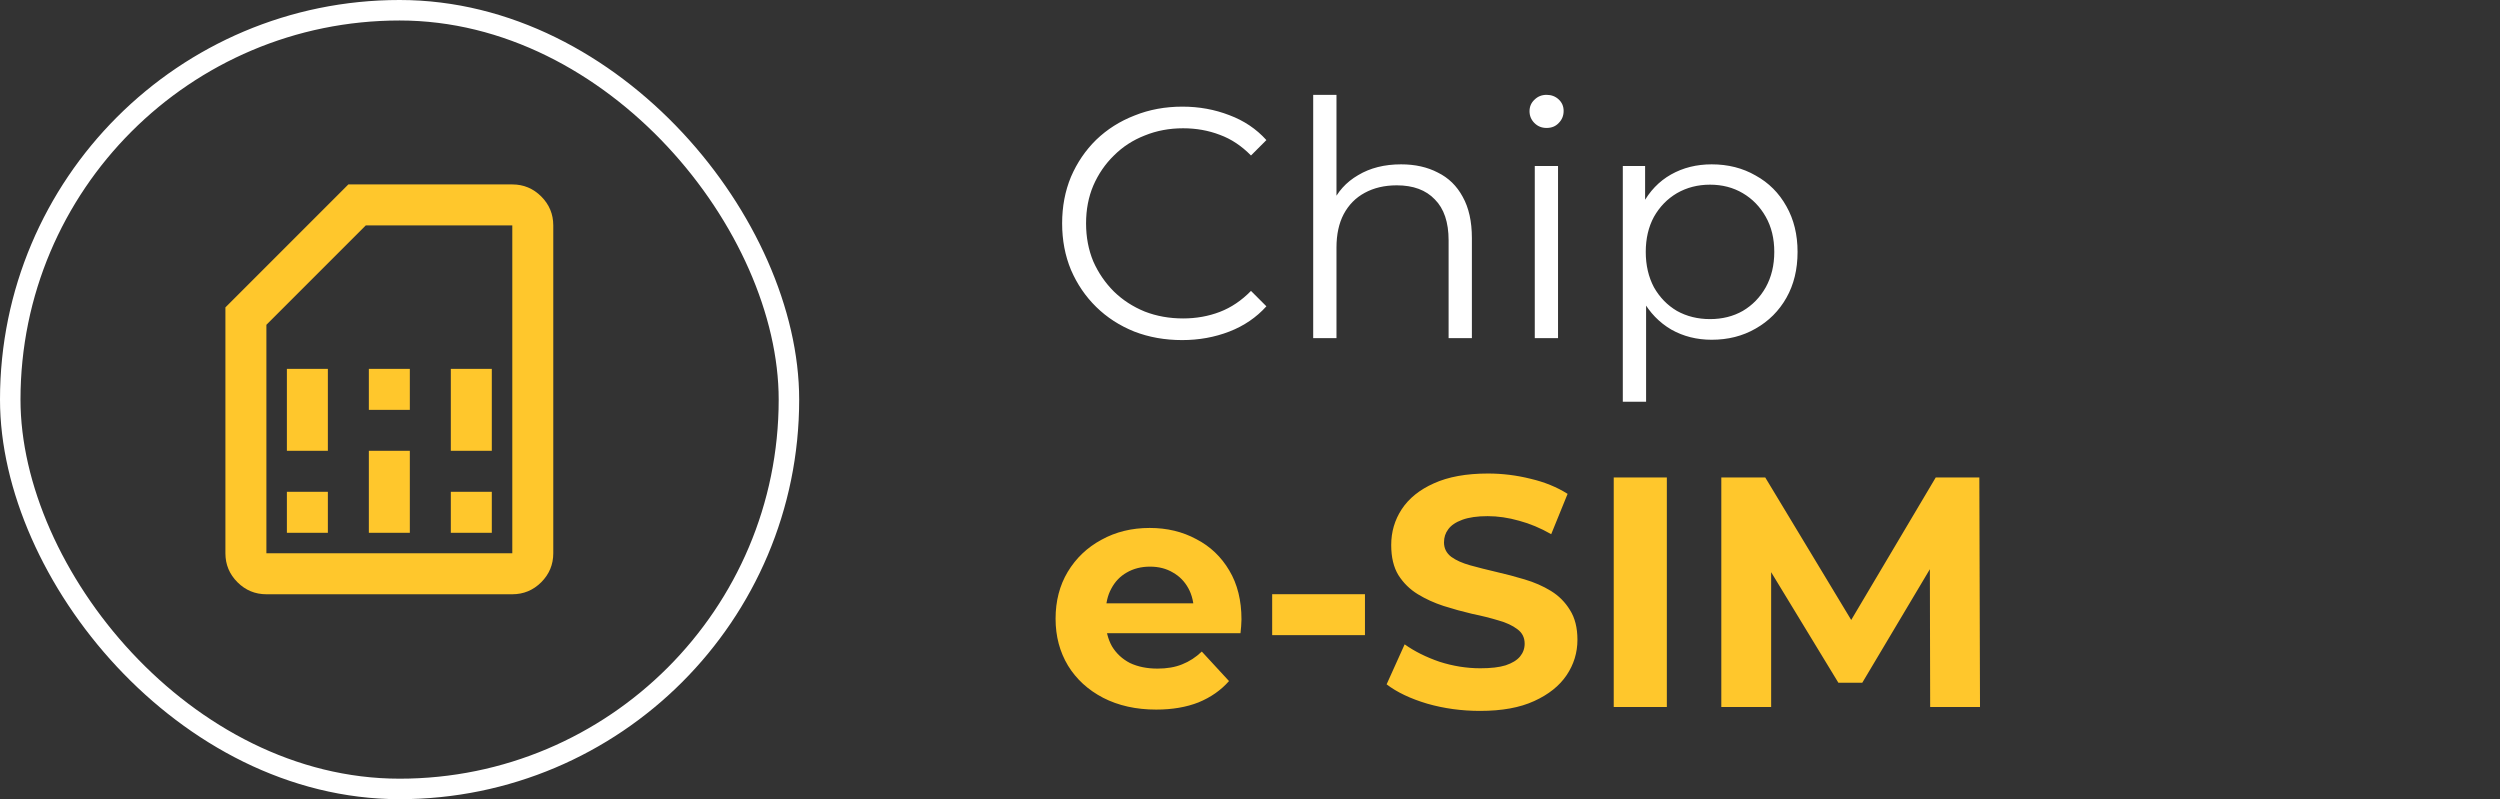
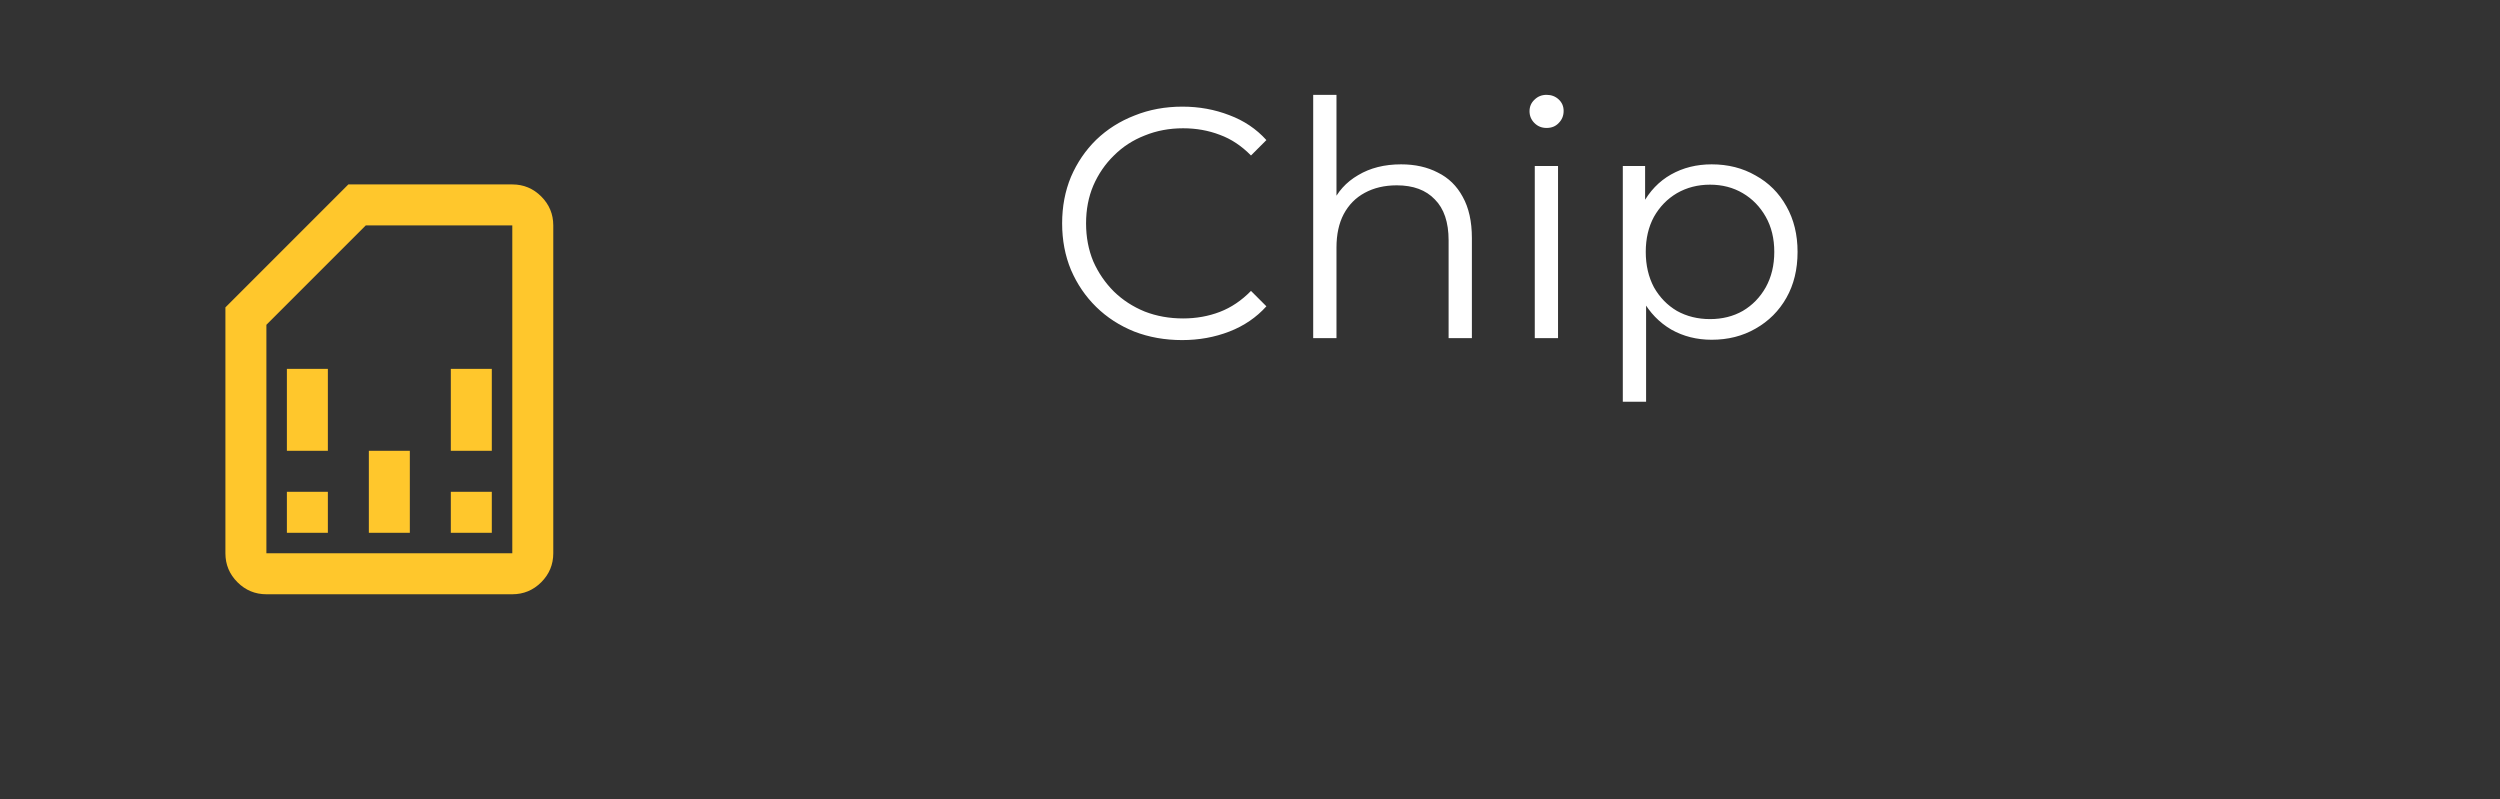
<svg xmlns="http://www.w3.org/2000/svg" width="122" height="39" viewBox="0 0 122 39" fill="none">
  <rect x="0" y="0" width="122" height="39" fill="#333333" stroke="none" />
-   <rect x="0.5" y="0.5" width="38" height="38" rx="19" stroke="white" />
  <mask id="mask0_659_1979" style="mask-type:alpha" maskUnits="userSpaceOnUse" x="7" y="7" width="24" height="24">
    <rect x="7" y="7" width="24" height="24" fill="#D9D9D9" />
  </mask>
  <g mask="url(#mask0_659_1979)">
-     <path d="M14 26H16V24H14V26ZM14 22H16V18H14V22ZM18 26H20V22H18V26ZM18 20H20V18H18V20ZM22 26H24V24H22V26ZM22 22H24V18H22V22ZM13 29C12.45 29 11.979 28.804 11.588 28.413C11.196 28.021 11 27.55 11 27V15L17 9H25C25.55 9 26.021 9.196 26.413 9.588C26.804 9.979 27 10.45 27 11V27C27 27.55 26.804 28.021 26.413 28.413C26.021 28.804 25.55 29 25 29H13ZM13 27H25V11H17.85L13 15.85V27Z" fill="#FFC72C" />
+     <path d="M14 26H16V24H14V26ZM14 22H16V18H14V22ZM18 26H20V22H18V26ZM18 20H20H18V20ZM22 26H24V24H22V26ZM22 22H24V18H22V22ZM13 29C12.45 29 11.979 28.804 11.588 28.413C11.196 28.021 11 27.55 11 27V15L17 9H25C25.55 9 26.021 9.196 26.413 9.588C26.804 9.979 27 10.45 27 11V27C27 27.55 26.804 28.021 26.413 28.413C26.021 28.804 25.55 29 25 29H13ZM13 27H25V11H17.85L13 15.85V27Z" fill="#FFC72C" />
  </g>
  <path d="M57.688 16.596C56.845 16.596 56.067 16.457 55.352 16.18C54.637 15.892 54.019 15.492 53.496 14.98C52.973 14.468 52.563 13.865 52.264 13.172C51.976 12.479 51.832 11.721 51.832 10.9C51.832 10.079 51.976 9.321 52.264 8.628C52.563 7.935 52.973 7.332 53.496 6.82C54.029 6.308 54.653 5.913 55.368 5.636C56.083 5.348 56.861 5.204 57.704 5.204C58.515 5.204 59.277 5.343 59.992 5.62C60.707 5.887 61.309 6.292 61.8 6.836L61.048 7.588C60.589 7.119 60.083 6.783 59.528 6.58C58.973 6.367 58.376 6.26 57.736 6.26C57.064 6.26 56.44 6.377 55.864 6.612C55.288 6.836 54.787 7.161 54.36 7.588C53.933 8.004 53.597 8.495 53.352 9.06C53.117 9.615 53 10.228 53 10.9C53 11.572 53.117 12.191 53.352 12.756C53.597 13.311 53.933 13.801 54.36 14.228C54.787 14.644 55.288 14.969 55.864 15.204C56.44 15.428 57.064 15.54 57.736 15.54C58.376 15.54 58.973 15.433 59.528 15.22C60.083 15.007 60.589 14.665 61.048 14.196L61.8 14.948C61.309 15.492 60.707 15.903 59.992 16.18C59.277 16.457 58.509 16.596 57.688 16.596ZM68.372 8.02C69.055 8.02 69.652 8.153 70.164 8.42C70.687 8.676 71.092 9.071 71.38 9.604C71.679 10.137 71.828 10.809 71.828 11.62V16.5H70.692V11.732C70.692 10.847 70.468 10.18 70.02 9.732C69.583 9.273 68.964 9.044 68.164 9.044C67.567 9.044 67.044 9.167 66.596 9.412C66.159 9.647 65.817 9.993 65.572 10.452C65.337 10.9 65.22 11.444 65.22 12.084V16.5H64.084V4.628H65.22V10.404L64.996 9.972C65.263 9.364 65.689 8.889 66.276 8.548C66.863 8.196 67.561 8.02 68.372 8.02ZM74.897 16.5V8.1H76.032V16.5H74.897ZM75.472 6.244C75.238 6.244 75.04 6.164 74.88 6.004C74.721 5.844 74.641 5.652 74.641 5.428C74.641 5.204 74.721 5.017 74.88 4.868C75.04 4.708 75.238 4.628 75.472 4.628C75.707 4.628 75.904 4.703 76.064 4.852C76.225 5.001 76.305 5.188 76.305 5.412C76.305 5.647 76.225 5.844 76.064 6.004C75.915 6.164 75.718 6.244 75.472 6.244ZM83.529 16.58C82.804 16.58 82.148 16.415 81.561 16.084C80.975 15.743 80.505 15.257 80.153 14.628C79.812 13.988 79.641 13.209 79.641 12.292C79.641 11.375 79.812 10.601 80.153 9.972C80.495 9.332 80.959 8.847 81.545 8.516C82.132 8.185 82.793 8.02 83.529 8.02C84.329 8.02 85.044 8.201 85.673 8.564C86.313 8.916 86.815 9.417 87.177 10.068C87.54 10.708 87.721 11.449 87.721 12.292C87.721 13.145 87.54 13.892 87.177 14.532C86.815 15.172 86.313 15.673 85.673 16.036C85.044 16.399 84.329 16.58 83.529 16.58ZM79.193 19.604V8.1H80.281V10.628L80.169 12.308L80.329 14.004V19.604H79.193ZM83.449 15.572C84.047 15.572 84.58 15.439 85.049 15.172C85.519 14.895 85.892 14.511 86.169 14.02C86.447 13.519 86.585 12.943 86.585 12.292C86.585 11.641 86.447 11.071 86.169 10.58C85.892 10.089 85.519 9.705 85.049 9.428C84.58 9.151 84.047 9.012 83.449 9.012C82.852 9.012 82.313 9.151 81.833 9.428C81.364 9.705 80.991 10.089 80.713 10.58C80.447 11.071 80.313 11.641 80.313 12.292C80.313 12.943 80.447 13.519 80.713 14.02C80.991 14.511 81.364 14.895 81.833 15.172C82.313 15.439 82.852 15.572 83.449 15.572Z" fill="white" />
-   <path d="M56.424 34.628C55.443 34.628 54.579 34.436 53.832 34.052C53.096 33.668 52.525 33.145 52.12 32.484C51.715 31.812 51.512 31.049 51.512 30.196C51.512 29.332 51.709 28.569 52.104 27.908C52.509 27.236 53.059 26.713 53.752 26.34C54.445 25.956 55.229 25.764 56.104 25.764C56.947 25.764 57.704 25.945 58.376 26.308C59.059 26.66 59.597 27.172 59.992 27.844C60.387 28.505 60.584 29.3 60.584 30.228C60.584 30.324 60.579 30.436 60.568 30.564C60.557 30.681 60.547 30.793 60.536 30.9H53.544V29.444H59.224L58.264 29.876C58.264 29.428 58.173 29.039 57.992 28.708C57.811 28.377 57.56 28.121 57.24 27.94C56.92 27.748 56.547 27.652 56.12 27.652C55.693 27.652 55.315 27.748 54.984 27.94C54.664 28.121 54.413 28.383 54.232 28.724C54.051 29.055 53.96 29.449 53.96 29.908V30.292C53.96 30.761 54.061 31.177 54.264 31.54C54.477 31.892 54.771 32.164 55.144 32.356C55.528 32.537 55.976 32.628 56.488 32.628C56.947 32.628 57.347 32.559 57.688 32.42C58.04 32.281 58.36 32.073 58.648 31.796L59.976 33.236C59.581 33.684 59.085 34.031 58.488 34.276C57.891 34.511 57.203 34.628 56.424 34.628ZM62.082 30.996V28.996H66.61V30.996H62.082ZM72.227 34.692C71.331 34.692 70.472 34.575 69.651 34.34C68.829 34.095 68.168 33.78 67.667 33.396L68.547 31.444C69.027 31.785 69.592 32.068 70.243 32.292C70.904 32.505 71.571 32.612 72.243 32.612C72.755 32.612 73.165 32.564 73.475 32.468C73.795 32.361 74.029 32.217 74.179 32.036C74.328 31.855 74.403 31.647 74.403 31.412C74.403 31.113 74.285 30.879 74.051 30.708C73.816 30.527 73.507 30.383 73.123 30.276C72.739 30.159 72.312 30.052 71.843 29.956C71.384 29.849 70.92 29.721 70.451 29.572C69.992 29.423 69.571 29.231 69.187 28.996C68.803 28.761 68.488 28.452 68.243 28.068C68.008 27.684 67.891 27.193 67.891 26.596C67.891 25.956 68.061 25.375 68.403 24.852C68.755 24.319 69.277 23.897 69.971 23.588C70.675 23.268 71.555 23.108 72.611 23.108C73.315 23.108 74.008 23.193 74.691 23.364C75.373 23.524 75.976 23.769 76.499 24.1L75.699 26.068C75.176 25.769 74.653 25.551 74.131 25.412C73.608 25.263 73.096 25.188 72.595 25.188C72.093 25.188 71.683 25.247 71.363 25.364C71.043 25.481 70.813 25.636 70.675 25.828C70.536 26.009 70.467 26.223 70.467 26.468C70.467 26.756 70.584 26.991 70.819 27.172C71.053 27.343 71.363 27.481 71.747 27.588C72.131 27.695 72.552 27.801 73.011 27.908C73.48 28.015 73.944 28.137 74.403 28.276C74.872 28.415 75.299 28.601 75.683 28.836C76.067 29.071 76.376 29.38 76.611 29.764C76.856 30.148 76.979 30.633 76.979 31.22C76.979 31.849 76.803 32.425 76.451 32.948C76.099 33.471 75.571 33.892 74.867 34.212C74.173 34.532 73.293 34.692 72.227 34.692ZM78.75 34.5V23.3H81.342V34.5H78.75ZM84 34.5V23.3H86.144L90.912 31.204H89.776L94.464 23.3H96.592L96.624 34.5H94.192L94.176 27.028H94.624L90.88 33.316H89.712L85.888 27.028H86.432V34.5H84Z" fill="#FFC72C" />
</svg>